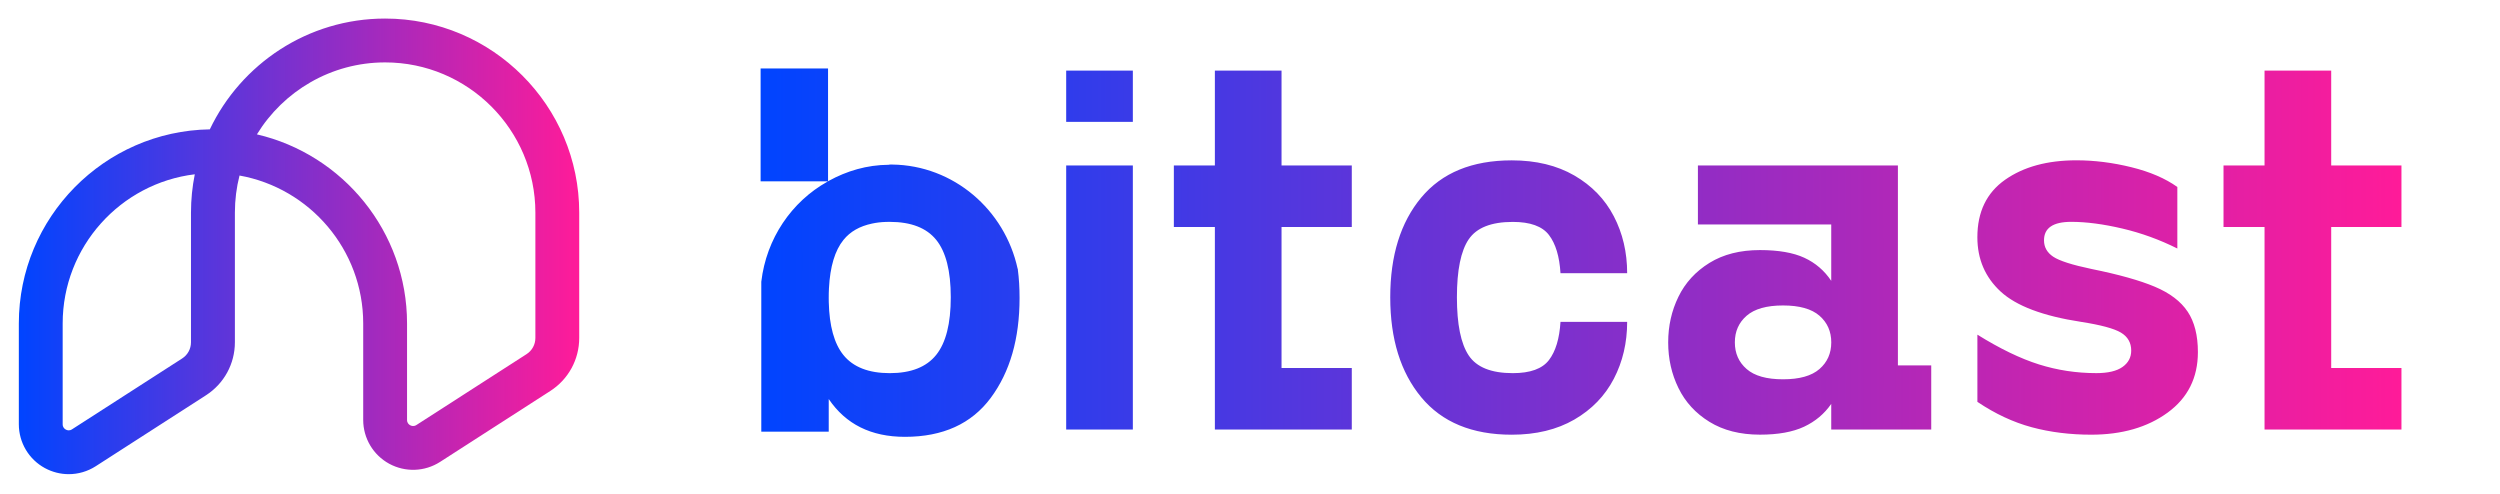
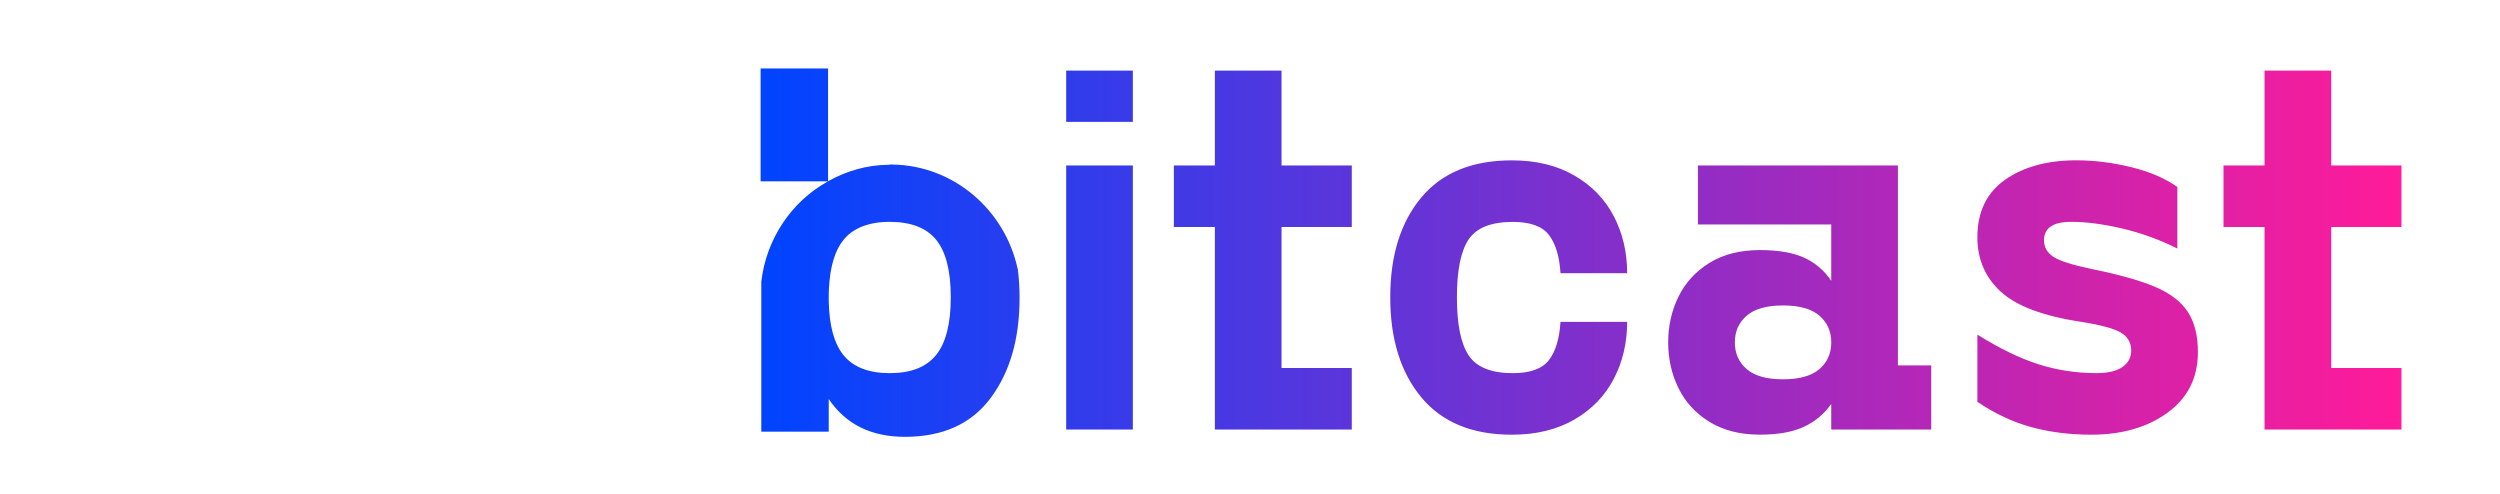
<svg xmlns="http://www.w3.org/2000/svg" xmlns:xlink="http://www.w3.org/1999/xlink" id="Layer_1" data-name="Layer 1" viewBox="0 0 1101.78 217.62">
  <defs>
    <style>
      .cls-1 {
        fill: url(#linear-gradient-2);
      }

      .cls-2 {
        fill: url(#linear-gradient);
      }
    </style>
    <linearGradient id="linear-gradient" x1="8.3" y1="108.58" x2="255.27" y2="108.58" gradientUnits="userSpaceOnUse">
      <stop offset="0" stop-color="#04f" />
      <stop offset="1" stop-color="#ff1b99" />
    </linearGradient>
    <linearGradient id="linear-gradient-2" x1="335.22" y1="111.34" x2="1058.35" y2="111.34" xlink:href="#linear-gradient" />
  </defs>
-   <path class="cls-2" d="M30.29,208.97c-3.62,0-7.23-.9-10.53-2.69-7.07-3.85-11.46-11.25-11.46-19.31v-44.43c0-46.71,37.63-84.79,84.17-85.53,13.76-28.85,43.22-48.83,77.25-48.83,47.17,0,85.55,38.38,85.55,85.54v55.22c0,9.51-4.78,18.26-12.78,23.39l-48.53,31.23c-6.78,4.36-15.35,4.66-22.43.82-7.07-3.86-11.46-11.26-11.46-19.31v-42.53c0-32.52-23.56-59.63-54.51-65.18-1.34,5.23-2.04,10.72-2.04,16.36v57.12c0,9.51-4.78,18.26-12.78,23.39l-48.53,31.23c-3.62,2.33-7.75,3.51-11.9,3.51ZM85.86,76.81c-32.76,3.95-58.24,31.93-58.24,65.74v44.43c0,1.31.75,2,1.39,2.34.62.35,1.6.61,2.7-.09l48.56-31.24c2.45-1.57,3.9-4.24,3.9-7.14v-57.12c0-5.79.58-11.45,1.68-16.92ZM113.23,59.22c37.86,8.81,66.16,42.83,66.16,83.32v42.53c0,1.31.75,2,1.39,2.34.63.35,1.62.6,2.72-.09l48.55-31.24c2.45-1.57,3.9-4.24,3.9-7.14v-55.22c0-36.51-29.7-66.22-66.22-66.22-23.88,0-44.85,12.71-56.5,31.71Z" />
  <path class="cls-1" d="M371.67,105.68c-3.78,4.68-5.9,11.78-6.34,21.4.49-9.59,2.63-16.71,6.42-21.37,2.98-3.68,7.17-6.05,12.56-7.17-5.44,1.1-9.66,3.49-12.64,7.15ZM469.88,31.11h29.38v22.6h-29.38v-22.6ZM469.88,72.92h29.38v116.39h-29.38v-116.39ZM564.79,72.92h30.96v27.12h-30.96v62.15h30.96v27.12h-60.34v-89.27h-18.08v-27.12h18.08V31.11h29.38v41.81ZM647.28,105.46c-3.47,5.12-5.2,13.64-5.2,25.54s1.73,20.45,5.2,25.65c3.46,5.2,9.94,7.8,19.43,7.8,7.68,0,12.99-1.92,15.93-5.76s4.63-9.45,5.09-16.84h29.38c0,9.19-1.96,17.55-5.88,25.09-3.92,7.53-9.72,13.52-17.4,17.97-7.68,4.44-16.88,6.67-27.57,6.67-17.48,0-30.77-5.5-39.89-16.5-9.12-11-13.67-25.68-13.67-44.07s4.56-33.03,13.67-43.96c9.12-10.92,22.41-16.38,39.89-16.38,10.7,0,19.89,2.23,27.57,6.67,7.68,4.45,13.48,10.43,17.4,17.97,3.92,7.53,5.88,15.9,5.88,25.09h-29.38c-.45-7.38-2.15-13-5.09-16.84s-8.25-5.76-15.93-5.76c-9.49,0-15.97,2.56-19.43,7.68ZM836.43,72.92h-88.14v25.99h58.76v24.86c-3.02-4.52-6.97-7.91-11.86-10.17-4.9-2.26-11.41-3.39-19.55-3.39-8.74,0-16.16,1.88-22.26,5.65-6.1,3.77-10.66,8.74-13.67,14.92-3.02,6.18-4.52,12.88-4.52,20.11s1.5,13.94,4.52,20.11c3.01,6.18,7.57,11.15,13.67,14.91,6.1,3.76,13.52,5.65,22.26,5.65,7.98,0,14.46-1.17,19.43-3.5,4.97-2.33,8.96-5.69,11.98-10.06v11.3h44.07v-28.25h-14.69v-88.14ZM801.86,162.64c-3.47,3.02-8.81,4.52-16.05,4.52s-12.58-1.5-16.04-4.52c-3.47-3.01-5.2-6.93-5.2-11.75s1.73-8.74,5.2-11.75c3.46-3.01,8.81-4.52,16.04-4.52s12.58,1.51,16.05,4.52c3.46,3.02,5.2,6.93,5.2,11.75s-1.73,8.74-5.2,11.75ZM964.12,137.33c3.01,4.52,4.52,10.47,4.52,17.85,0,11.3-4.45,20.19-13.34,26.67-8.89,6.48-20.11,9.72-33.67,9.72-9.34,0-18.08-1.09-26.21-3.28s-16.12-5.91-23.96-11.19v-29.61c9.94,6.18,18.98,10.55,27.12,13.11,8.14,2.56,16.57,3.84,25.31,3.84,5.12,0,8.96-.9,11.52-2.71,2.56-1.81,3.84-4.22,3.84-7.23,0-3.46-1.51-6.1-4.52-7.91-3.02-1.81-8.89-3.39-17.63-4.75-16.72-2.56-28.51-7.01-35.37-13.33-6.86-6.33-10.28-14.31-10.28-23.96,0-11.15,4.07-19.58,12.2-25.31,8.14-5.72,18.61-8.59,31.41-8.59,7.98,0,16.08,1.02,24.29,3.05,8.21,2.03,14.95,4.94,20.23,8.7v27.12c-7.84-3.92-15.93-6.85-24.29-8.81-8.36-1.96-15.86-2.94-22.49-2.94-7.99,0-11.98,2.71-11.98,8.14,0,3.02,1.36,5.42,4.07,7.23s8.36,3.62,16.95,5.42c11.9,2.41,21.17,5.01,27.8,7.8,6.63,2.79,11.45,6.44,14.46,10.96ZM1027.39,72.92h30.96v27.12h-30.96v62.15h30.96v27.12h-60.34v-89.27h-18.08v-27.12h18.08V31.11h29.38v41.81ZM448.57,118.83c.07-.17,0-.34-.1-.44-5.66-25.98-28.25-45.53-55.24-45.87h-.68c-.34,0-.59,0-.93.1-9.56.07-18.44,2.71-26.4,7.1l-.29.17V30.17h-29.72v49.75h29.67l-.24.15c-15.76,8.81-26.91,25.06-29.13,44.09v66.09h29.72v-14.39c7.51,11.08,18.61,16.66,33.59,16.66,16.74,0,29.35-5.76,37.82-17.18,8.47-11.42,12.69-26.06,12.69-43.99,0-4.49-.24-8.64-.76-12.52ZM365.23,131.34c0-1.46.02-2.88.1-4.27.49-9.59,2.63-16.71,6.42-21.37,2.98-3.68,7.17-6.05,12.56-7.17,1.9-.41,3.93-.66,6.12-.73.56-.02,1.12-.02,1.71-.02,9.34,0,16.15,2.63,20.44,7.9,4.29,5.29,6.44,13.71,6.44,25.32s-2.15,20.08-6.44,25.42c-4.29,5.34-11.1,8.03-20.44,8.03s-16.18-2.68-20.47-8.03c-4.03-5-6.17-12.76-6.42-23.27-.02-.59-.02-1.2-.02-1.81Z" />
</svg>